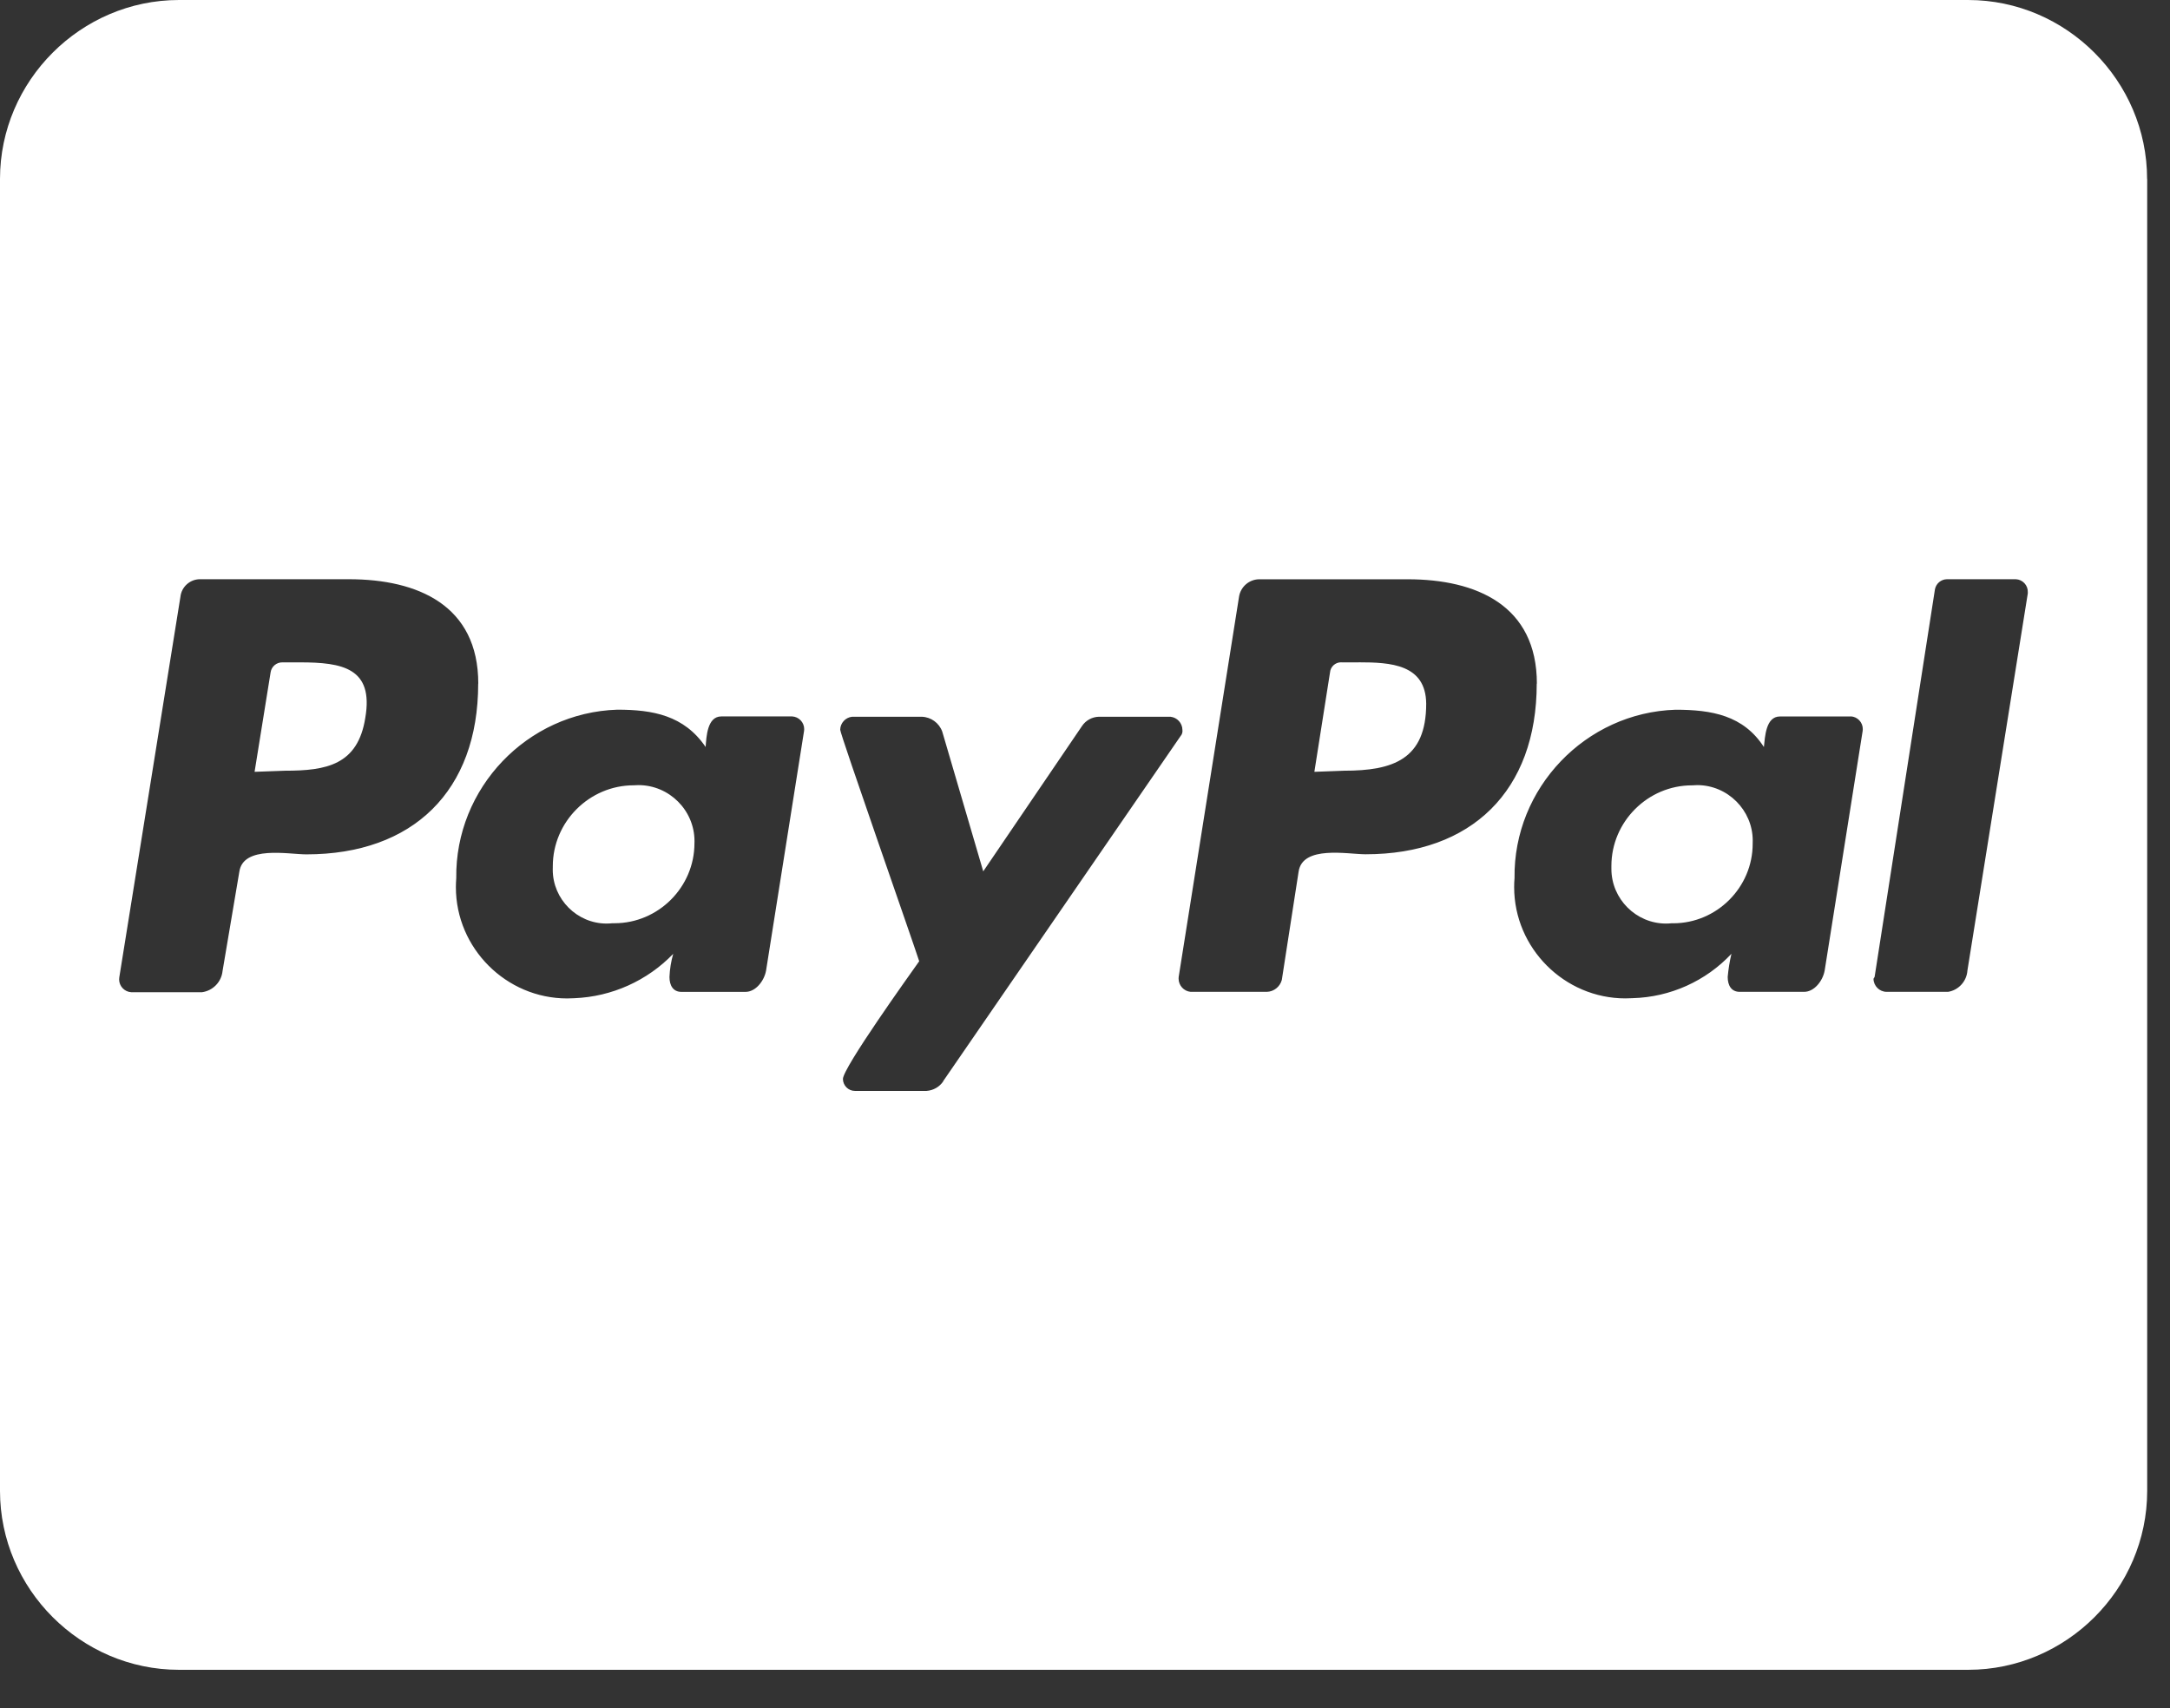
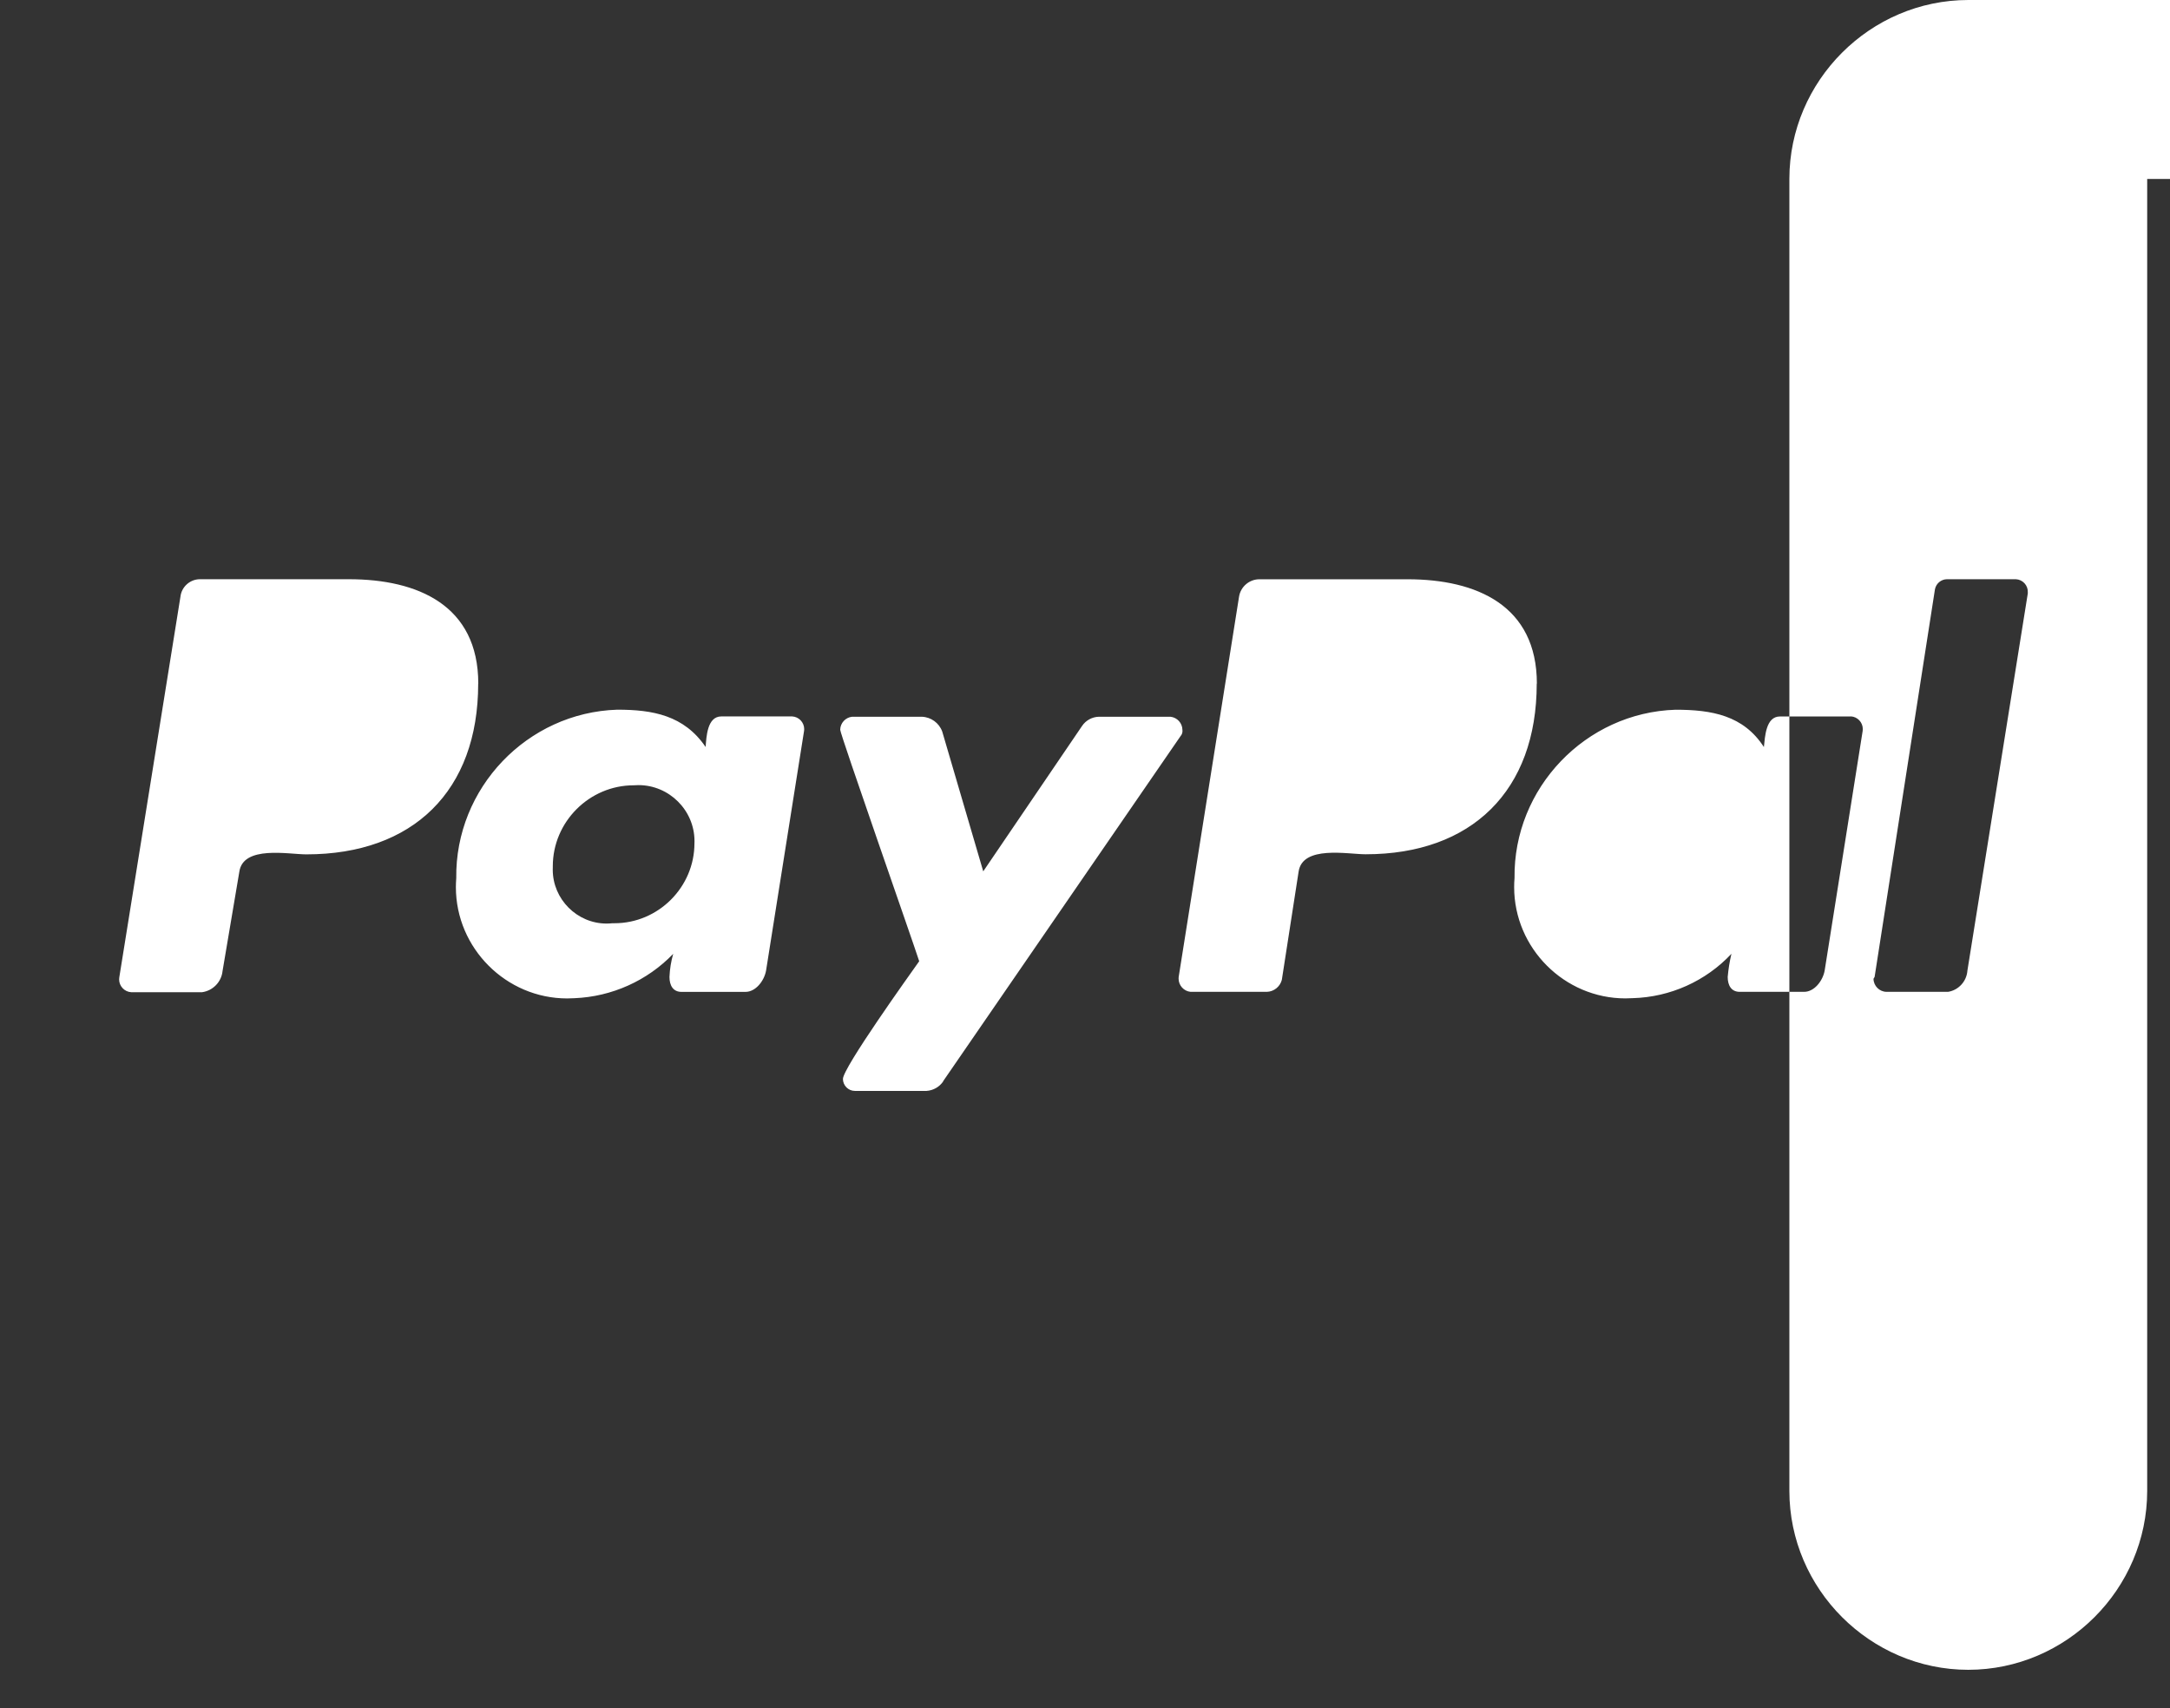
<svg xmlns="http://www.w3.org/2000/svg" width="100%" height="100%" viewBox="0 0 47 37" version="1.1" xml:space="preserve" style="fill-rule:evenodd;clip-rule:evenodd;stroke-linejoin:round;stroke-miterlimit:2;">
  <rect x="0" y="0" width="47" height="37" fill="#333333" stroke="none" />
-   <path id="cc-paypal-brands" d="M15.041,18.263c0,0.001 0,0.003 0,0.004c0,0.95 -0.782,1.732 -1.732,1.732c-0.015,0 -0.03,0 -0.044,0c-0.042,0.004 -0.084,0.007 -0.127,0.007c-0.639,0 -1.166,-0.527 -1.166,-1.167c0,-0.017 0,-0.034 0.001,-0.051c0,-0.008 0,-0.016 0,-0.024c0,-0.961 0.791,-1.753 1.753,-1.753c0,0 0,0 0,0c0.034,-0.002 0.069,-0.004 0.103,-0.004c0.666,0 1.213,0.547 1.213,1.213c0,0.014 0,0.029 -0.001,0.043Zm-8.542,-3.915l-0.379,0c-0.129,-0.004 -0.241,0.09 -0.259,0.217l-0.347,2.154l0.662,-0.024c0.888,0 1.575,-0.121 1.736,-1.146c0.186,-1.081 -0.5,-1.201 -1.413,-1.201Zm22.93,0l-0.363,0c-0.008,-0.001 -0.015,-0.001 -0.022,-0.001c-0.123,0 -0.227,0.096 -0.237,0.218l-0.339,2.154l0.646,-0.024c1.052,0 1.776,-0.242 1.776,-1.452c-0.008,-0.856 -0.775,-0.896 -1.461,-0.896l0,0.001Zm17.077,-10.472l0,28.42c-0.001,2.125 -1.75,3.874 -3.875,3.875l-38.756,0c-2.125,-0.001 -3.874,-1.75 -3.875,-3.875l0,-28.421c0.001,-2.125 1.75,-3.874 3.875,-3.875l38.754,0c2.125,0.001 3.874,1.75 3.875,3.875l0.002,0.001Zm-36.147,10.932c0,-1.695 -1.309,-2.261 -2.802,-2.261l-3.23,0c-0.214,0.002 -0.396,0.166 -0.419,0.38l-1.324,8.243c-0.003,0.015 -0.004,0.03 -0.004,0.045c0,0.147 0.116,0.27 0.262,0.278l1.534,0c0.235,-0.032 0.42,-0.222 0.444,-0.458l0.363,-2.148c0.08,-0.581 1.066,-0.38 1.452,-0.38c2.309,0 3.722,-1.372 3.722,-3.698l0.002,-0.001Zm6.797,0.711l-1.533,0c-0.307,0 -0.323,0.444 -0.34,0.662c-0.468,-0.687 -1.146,-0.808 -1.913,-0.808c-1.951,0.062 -3.514,1.698 -3.488,3.65c-0.005,0.065 -0.008,0.13 -0.008,0.195c0,1.322 1.088,2.41 2.41,2.41c0.053,0 0.105,-0.002 0.157,-0.005c0.81,-0.033 1.577,-0.377 2.14,-0.961c-0.047,0.163 -0.074,0.331 -0.081,0.501c0,0.186 0.081,0.323 0.259,0.323l1.388,0c0.218,0 0.404,-0.235 0.445,-0.46l0.823,-5.192c0.002,-0.013 0.003,-0.027 0.003,-0.04c0,-0.146 -0.116,-0.268 -0.262,-0.275l0,0Zm3.27,7.904l5.143,-7.477c0.034,-0.037 0.048,-0.088 0.041,-0.137c-0.002,-0.146 -0.114,-0.268 -0.259,-0.283l-1.552,0c-0.146,0.004 -0.282,0.079 -0.363,0.2l-2.14,3.149l-0.888,-3.028c-0.068,-0.187 -0.243,-0.314 -0.442,-0.321l-1.51,0c-0.144,0.015 -0.256,0.137 -0.258,0.282c0,0.097 1.574,4.586 1.711,5.014c-0.217,0.307 -1.652,2.309 -1.652,2.551c0.001,0.141 0.117,0.258 0.258,0.258l1.553,0c0.147,-0.01 0.281,-0.087 0.363,-0.209l-0.005,0.001Zm12.861,-8.614c0,-1.695 -1.308,-2.261 -2.801,-2.261l-3.205,0c-0.221,-0.002 -0.412,0.161 -0.445,0.38l-1.307,8.234c-0.002,0.012 -0.002,0.024 -0.002,0.036c0,0.148 0.113,0.273 0.26,0.287l1.653,0c0.152,-0.005 0.284,-0.111 0.323,-0.259l0.363,-2.341c0.081,-0.581 1.066,-0.38 1.452,-0.38c2.293,0 3.706,-1.372 3.706,-3.698l0.003,0.002Zm6.798,0.711l-1.534,0c-0.307,0 -0.323,0.444 -0.347,0.662c-0.444,-0.687 -1.13,-0.808 -1.913,-0.808c-1.95,0.062 -3.514,1.697 -3.488,3.648c-0.006,0.065 -0.008,0.13 -0.008,0.195c0,1.322 1.088,2.41 2.41,2.41c0.052,0 0.104,-0.002 0.157,-0.005c0.812,-0.022 1.583,-0.368 2.139,-0.961c-0.039,0.165 -0.066,0.333 -0.081,0.501c0,0.186 0.081,0.323 0.259,0.323l1.397,0c0.217,0 0.403,-0.234 0.444,-0.46l0.823,-5.191c0.002,-0.014 0.003,-0.028 0.003,-0.041c0,-0.146 -0.115,-0.268 -0.261,-0.275l0,0.002Zm3.835,-2.69c0.007,-0.149 -0.11,-0.276 -0.258,-0.283l-1.494,0c-0.127,0.002 -0.235,0.094 -0.259,0.218l-1.307,8.397l-0.024,0.04c0.002,0.155 0.128,0.281 0.282,0.283l1.333,0c0.229,-0.037 0.403,-0.229 0.419,-0.46l1.308,-8.171l0,-0.024Zm-7.266,4.182c-0.002,0 -0.005,0 -0.007,0c-0.958,0 -1.746,0.788 -1.746,1.746c0,0.01 0,0.02 0,0.03c0,0.012 0,0.023 0,0.034c0,0.65 0.534,1.184 1.183,1.184c0.042,0 0.083,-0.002 0.124,-0.007c0.01,0.001 0.021,0.001 0.031,0.001c0.945,0 1.722,-0.778 1.722,-1.722c0,-0.005 0,-0.01 0,-0.014c0.001,-0.019 0.001,-0.037 0.001,-0.055c0,-0.659 -0.543,-1.202 -1.202,-1.202c-0.035,0 -0.071,0.002 -0.106,0.005Z" style="fill:#fff;fill-rule:nonzero;" />
+   <path id="cc-paypal-brands" d="M15.041,18.263c0,0.001 0,0.003 0,0.004c0,0.95 -0.782,1.732 -1.732,1.732c-0.015,0 -0.03,0 -0.044,0c-0.042,0.004 -0.084,0.007 -0.127,0.007c-0.639,0 -1.166,-0.527 -1.166,-1.167c0,-0.017 0,-0.034 0.001,-0.051c0,-0.008 0,-0.016 0,-0.024c0,-0.961 0.791,-1.753 1.753,-1.753c0,0 0,0 0,0c0.034,-0.002 0.069,-0.004 0.103,-0.004c0.666,0 1.213,0.547 1.213,1.213c0,0.014 0,0.029 -0.001,0.043Zm-8.542,-3.915l-0.379,0c-0.129,-0.004 -0.241,0.09 -0.259,0.217l-0.347,2.154l0.662,-0.024c0.888,0 1.575,-0.121 1.736,-1.146c0.186,-1.081 -0.5,-1.201 -1.413,-1.201Zm22.93,0l-0.363,0c-0.008,-0.001 -0.015,-0.001 -0.022,-0.001c-0.123,0 -0.227,0.096 -0.237,0.218l-0.339,2.154l0.646,-0.024c1.052,0 1.776,-0.242 1.776,-1.452c-0.008,-0.856 -0.775,-0.896 -1.461,-0.896l0,0.001Zm17.077,-10.472l0,28.42c-0.001,2.125 -1.75,3.874 -3.875,3.875c-2.125,-0.001 -3.874,-1.75 -3.875,-3.875l0,-28.421c0.001,-2.125 1.75,-3.874 3.875,-3.875l38.754,0c2.125,0.001 3.874,1.75 3.875,3.875l0.002,0.001Zm-36.147,10.932c0,-1.695 -1.309,-2.261 -2.802,-2.261l-3.23,0c-0.214,0.002 -0.396,0.166 -0.419,0.38l-1.324,8.243c-0.003,0.015 -0.004,0.03 -0.004,0.045c0,0.147 0.116,0.27 0.262,0.278l1.534,0c0.235,-0.032 0.42,-0.222 0.444,-0.458l0.363,-2.148c0.08,-0.581 1.066,-0.38 1.452,-0.38c2.309,0 3.722,-1.372 3.722,-3.698l0.002,-0.001Zm6.797,0.711l-1.533,0c-0.307,0 -0.323,0.444 -0.34,0.662c-0.468,-0.687 -1.146,-0.808 -1.913,-0.808c-1.951,0.062 -3.514,1.698 -3.488,3.65c-0.005,0.065 -0.008,0.13 -0.008,0.195c0,1.322 1.088,2.41 2.41,2.41c0.053,0 0.105,-0.002 0.157,-0.005c0.81,-0.033 1.577,-0.377 2.14,-0.961c-0.047,0.163 -0.074,0.331 -0.081,0.501c0,0.186 0.081,0.323 0.259,0.323l1.388,0c0.218,0 0.404,-0.235 0.445,-0.46l0.823,-5.192c0.002,-0.013 0.003,-0.027 0.003,-0.04c0,-0.146 -0.116,-0.268 -0.262,-0.275l0,0Zm3.27,7.904l5.143,-7.477c0.034,-0.037 0.048,-0.088 0.041,-0.137c-0.002,-0.146 -0.114,-0.268 -0.259,-0.283l-1.552,0c-0.146,0.004 -0.282,0.079 -0.363,0.2l-2.14,3.149l-0.888,-3.028c-0.068,-0.187 -0.243,-0.314 -0.442,-0.321l-1.51,0c-0.144,0.015 -0.256,0.137 -0.258,0.282c0,0.097 1.574,4.586 1.711,5.014c-0.217,0.307 -1.652,2.309 -1.652,2.551c0.001,0.141 0.117,0.258 0.258,0.258l1.553,0c0.147,-0.01 0.281,-0.087 0.363,-0.209l-0.005,0.001Zm12.861,-8.614c0,-1.695 -1.308,-2.261 -2.801,-2.261l-3.205,0c-0.221,-0.002 -0.412,0.161 -0.445,0.38l-1.307,8.234c-0.002,0.012 -0.002,0.024 -0.002,0.036c0,0.148 0.113,0.273 0.26,0.287l1.653,0c0.152,-0.005 0.284,-0.111 0.323,-0.259l0.363,-2.341c0.081,-0.581 1.066,-0.38 1.452,-0.38c2.293,0 3.706,-1.372 3.706,-3.698l0.003,0.002Zm6.798,0.711l-1.534,0c-0.307,0 -0.323,0.444 -0.347,0.662c-0.444,-0.687 -1.13,-0.808 -1.913,-0.808c-1.95,0.062 -3.514,1.697 -3.488,3.648c-0.006,0.065 -0.008,0.13 -0.008,0.195c0,1.322 1.088,2.41 2.41,2.41c0.052,0 0.104,-0.002 0.157,-0.005c0.812,-0.022 1.583,-0.368 2.139,-0.961c-0.039,0.165 -0.066,0.333 -0.081,0.501c0,0.186 0.081,0.323 0.259,0.323l1.397,0c0.217,0 0.403,-0.234 0.444,-0.46l0.823,-5.191c0.002,-0.014 0.003,-0.028 0.003,-0.041c0,-0.146 -0.115,-0.268 -0.261,-0.275l0,0.002Zm3.835,-2.69c0.007,-0.149 -0.11,-0.276 -0.258,-0.283l-1.494,0c-0.127,0.002 -0.235,0.094 -0.259,0.218l-1.307,8.397l-0.024,0.04c0.002,0.155 0.128,0.281 0.282,0.283l1.333,0c0.229,-0.037 0.403,-0.229 0.419,-0.46l1.308,-8.171l0,-0.024Zm-7.266,4.182c-0.002,0 -0.005,0 -0.007,0c-0.958,0 -1.746,0.788 -1.746,1.746c0,0.01 0,0.02 0,0.03c0,0.012 0,0.023 0,0.034c0,0.65 0.534,1.184 1.183,1.184c0.042,0 0.083,-0.002 0.124,-0.007c0.01,0.001 0.021,0.001 0.031,0.001c0.945,0 1.722,-0.778 1.722,-1.722c0,-0.005 0,-0.01 0,-0.014c0.001,-0.019 0.001,-0.037 0.001,-0.055c0,-0.659 -0.543,-1.202 -1.202,-1.202c-0.035,0 -0.071,0.002 -0.106,0.005Z" style="fill:#fff;fill-rule:nonzero;" />
</svg>